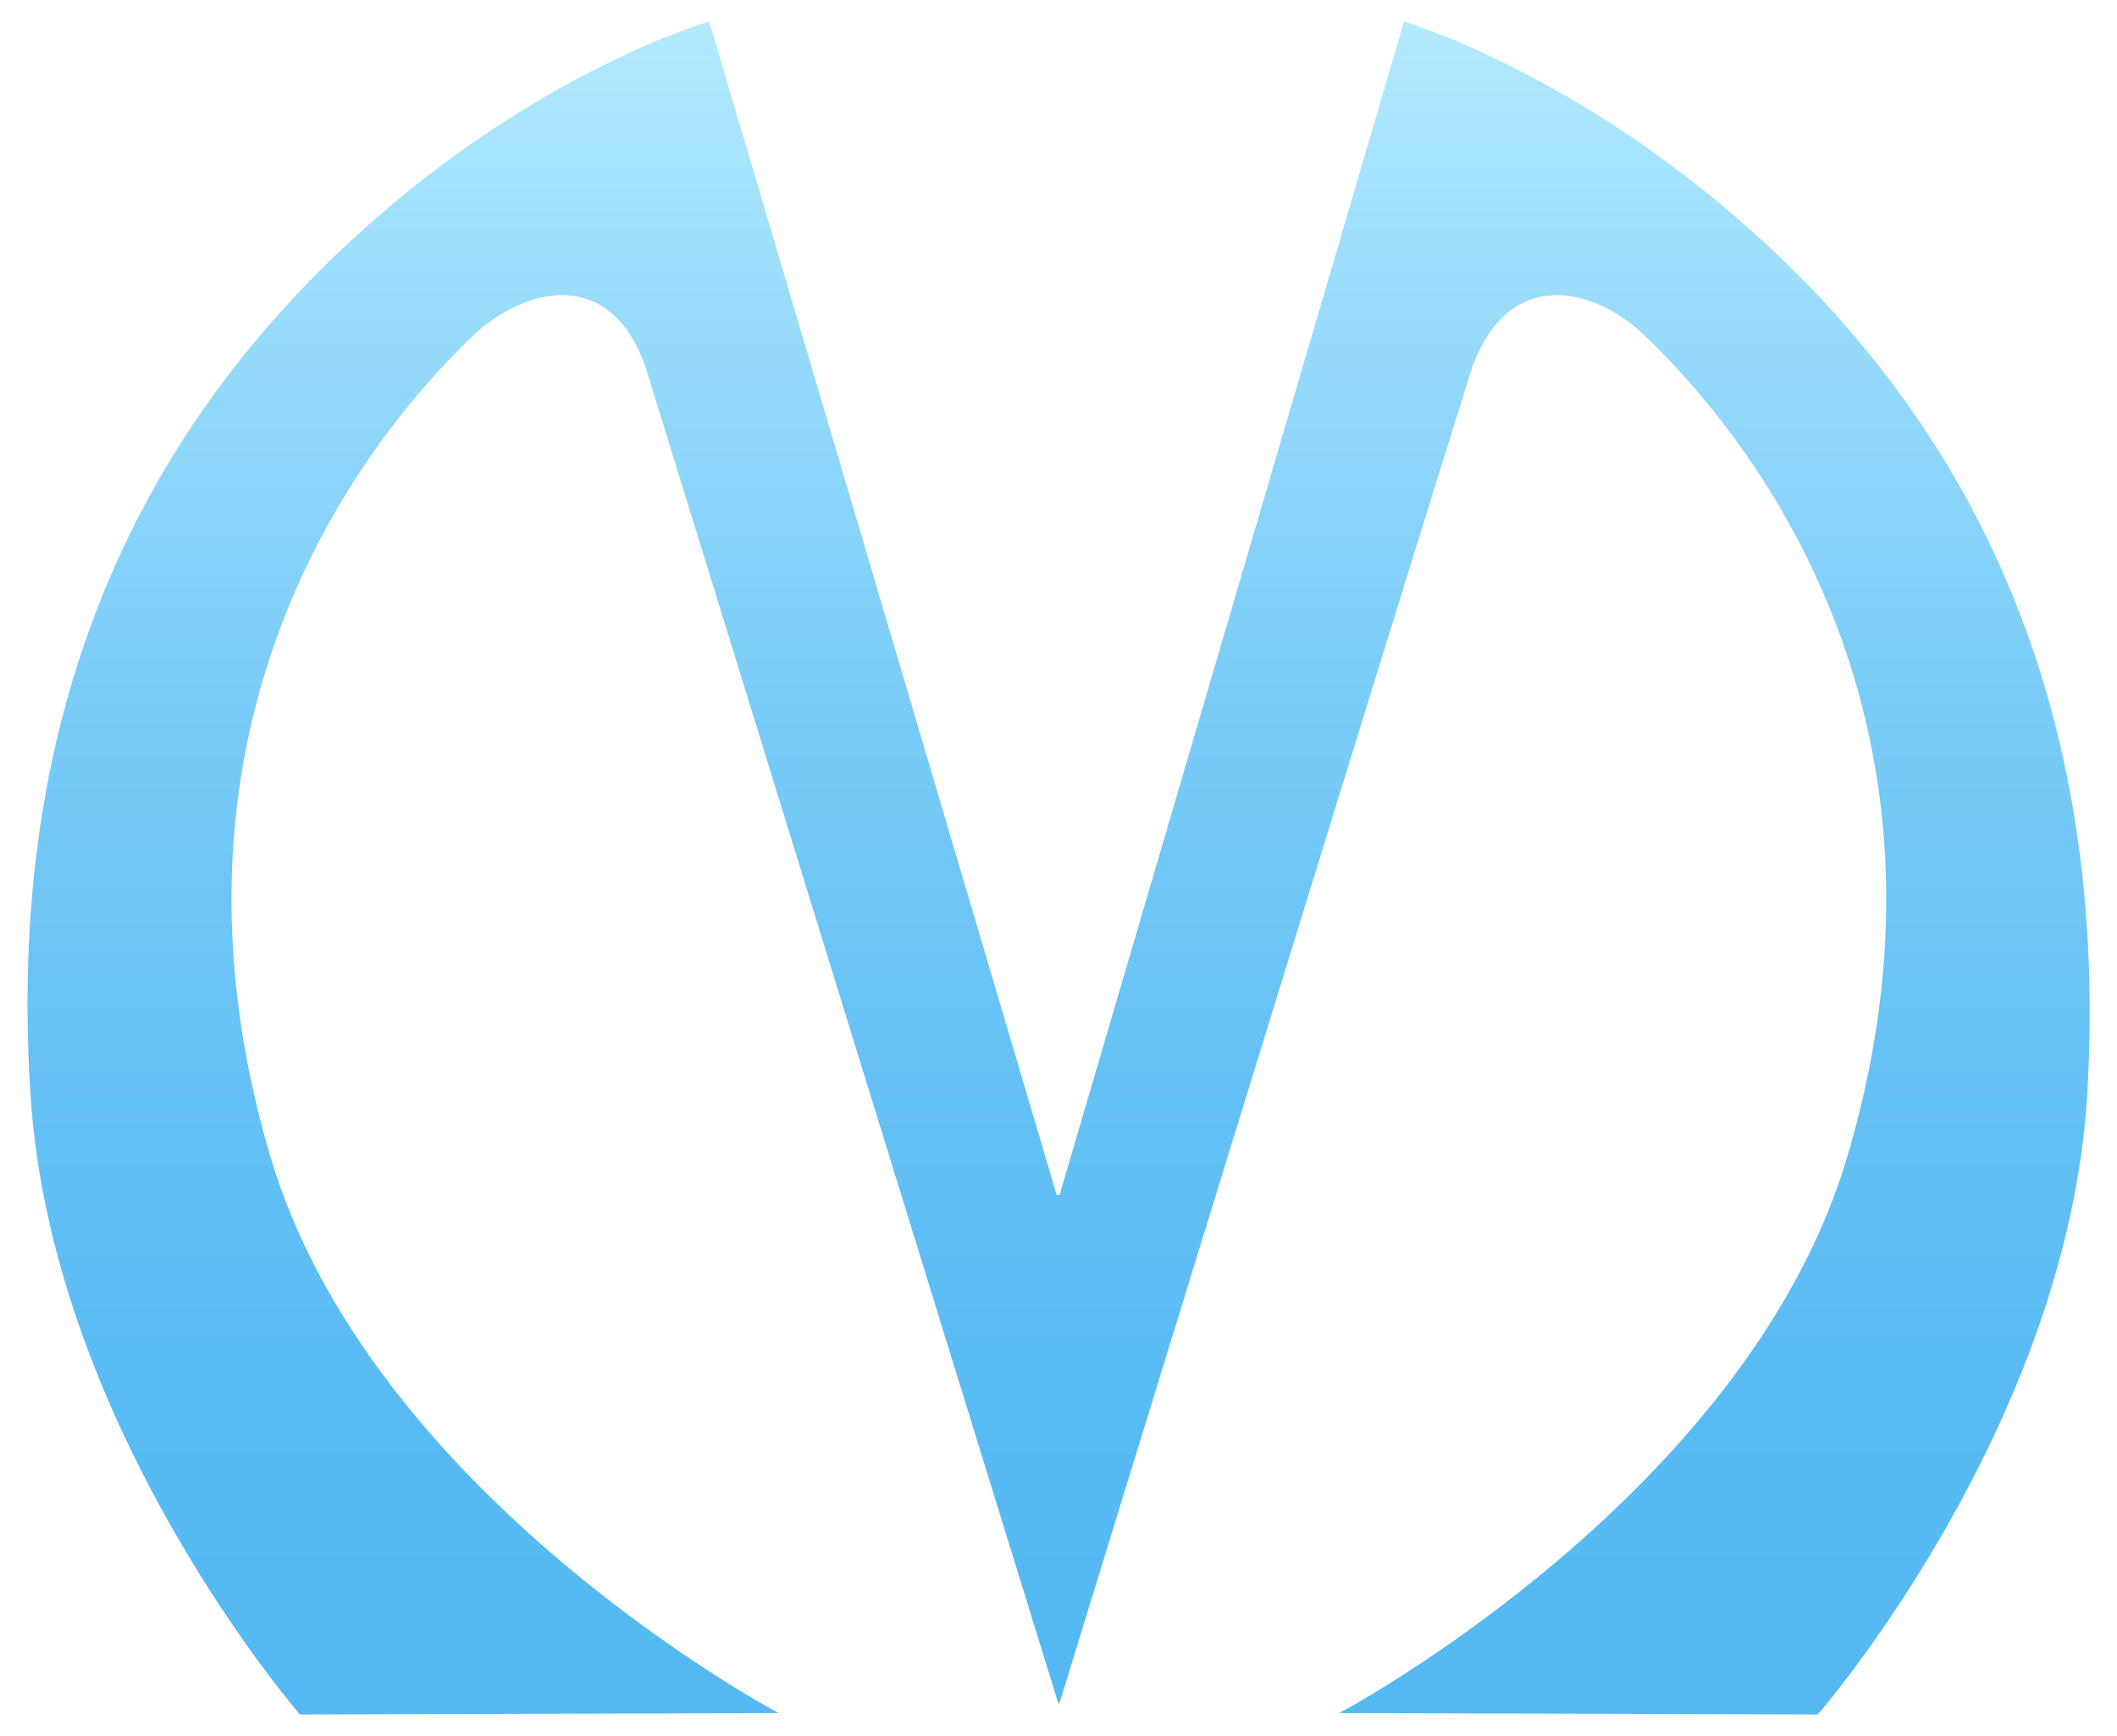
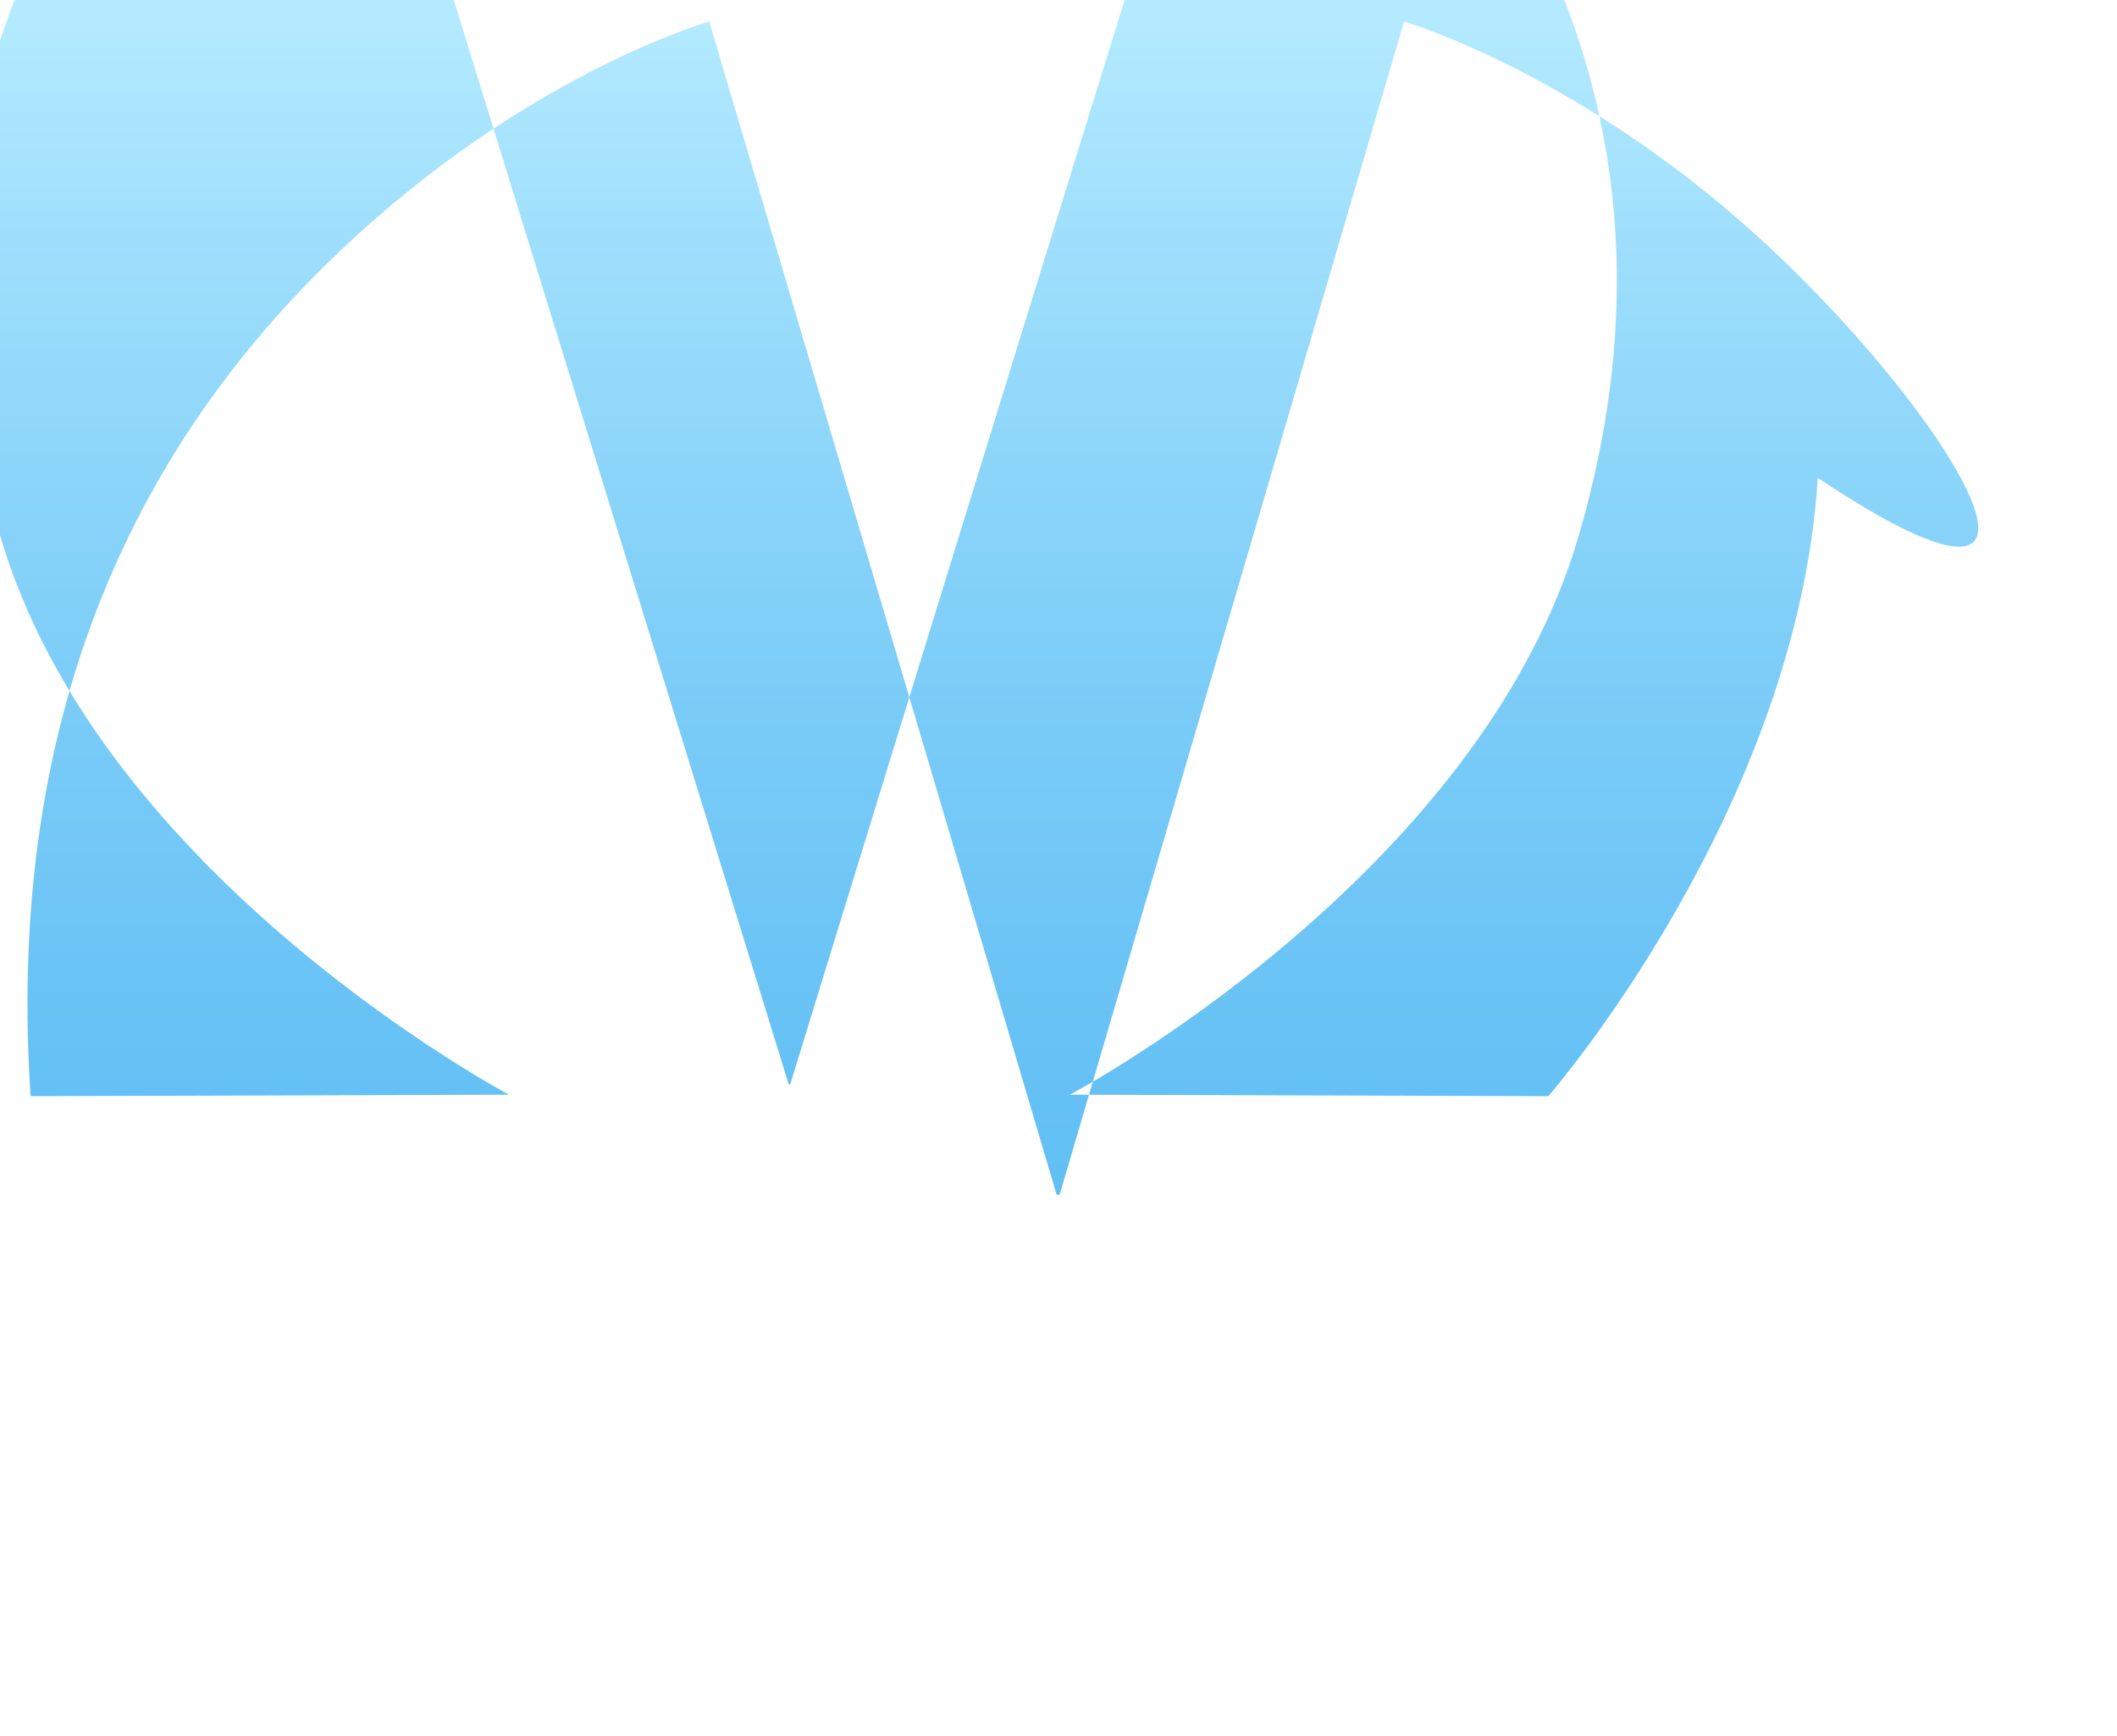
<svg xmlns="http://www.w3.org/2000/svg" xmlns:ns1="http://www.inkscape.org/namespaces/inkscape" xmlns:ns2="http://sodipodi.sourceforge.net/DTD/sodipodi-0.dtd" version="1.1" id="Layer_1" ns1:version="0.48.4 r9939" ns2:docname="Spb_metro_logo.svg" x="0px" y="0px" width="200px" height="164px" viewBox="0 0 200 164" enable-background="new 0 0 200 164" xml:space="preserve">
  <g id="Слой_x0020_1">
    <ns2:namedview id="namedview8" gridtolerance="10" objecttolerance="10" ns1:cx="77.5" ns1:zoom="1.8153846" borderopacity="1" showgrid="false" bordercolor="#666666" pagecolor="#ffffff" guidetolerance="10" ns1:cy="65" ns1:current-layer="svg2" ns1:window-y="-8" ns1:window-x="-8" ns1:window-height="837" ns1:window-width="1440" ns1:pageshadow="2" ns1:pageopacity="0" ns1:window-maximized="1">
		</ns2:namedview>
    <linearGradient id="path4_1_" gradientUnits="userSpaceOnUse" x1="100.006" y1="2.031" x2="100.006" y2="161.969">
      <stop offset="0" style="stop-color:#B3EAFF" />
      <stop offset="0.128" style="stop-color:#9FDFFC" />
      <stop offset="0.367" style="stop-color:#7ECEF8" />
      <stop offset="0.598" style="stop-color:#67C2F5" />
      <stop offset="0.814" style="stop-color:#59BBF3" />
      <stop offset="1" style="stop-color:#54B8F2" />
    </linearGradient>
-     <path id="path4" fill="url(#path4_1_)" d="M165.748,22.059c-16.967-15.299-33.1-20.027-33.1-20.027l-32.543,110.844h-0.279   L67.004,2.031c0,0-16.133,4.589-33.1,20.027C15.824,38.469,0.248,63.642,2.89,103.557c2.086,31.57,25.451,58.412,25.451,58.412   l45.2-0.139c0,0-38.803-20.584-48.121-52.988c-11.126-38.246,6.258-64.81,19.61-77.466c5.424-4.729,13.351-5.842,16.271,4.312   c10.014,32.404,38.663,125.167,38.663,125.167l0.14,0.002c0,0,28.509-92.765,38.664-125.169c3.061-10.152,10.986-9.04,16.271-4.311   c13.353,12.656,30.735,39.219,19.61,77.465c-9.318,32.404-48.121,52.988-48.121,52.988l45.199,0.139   c0,0,23.504-26.979,25.451-58.412C199.545,63.642,183.967,38.469,165.748,22.059L165.748,22.059z" />
+     <path id="path4" fill="url(#path4_1_)" d="M165.748,22.059c-16.967-15.299-33.1-20.027-33.1-20.027l-32.543,110.844h-0.279   L67.004,2.031c0,0-16.133,4.589-33.1,20.027C15.824,38.469,0.248,63.642,2.89,103.557l45.2-0.139c0,0-38.803-20.584-48.121-52.988c-11.126-38.246,6.258-64.81,19.61-77.466c5.424-4.729,13.351-5.842,16.271,4.312   c10.014,32.404,38.663,125.167,38.663,125.167l0.14,0.002c0,0,28.509-92.765,38.664-125.169c3.061-10.152,10.986-9.04,16.271-4.311   c13.353,12.656,30.735,39.219,19.61,77.465c-9.318,32.404-48.121,52.988-48.121,52.988l45.199,0.139   c0,0,23.504-26.979,25.451-58.412C199.545,63.642,183.967,38.469,165.748,22.059L165.748,22.059z" />
  </g>
</svg>